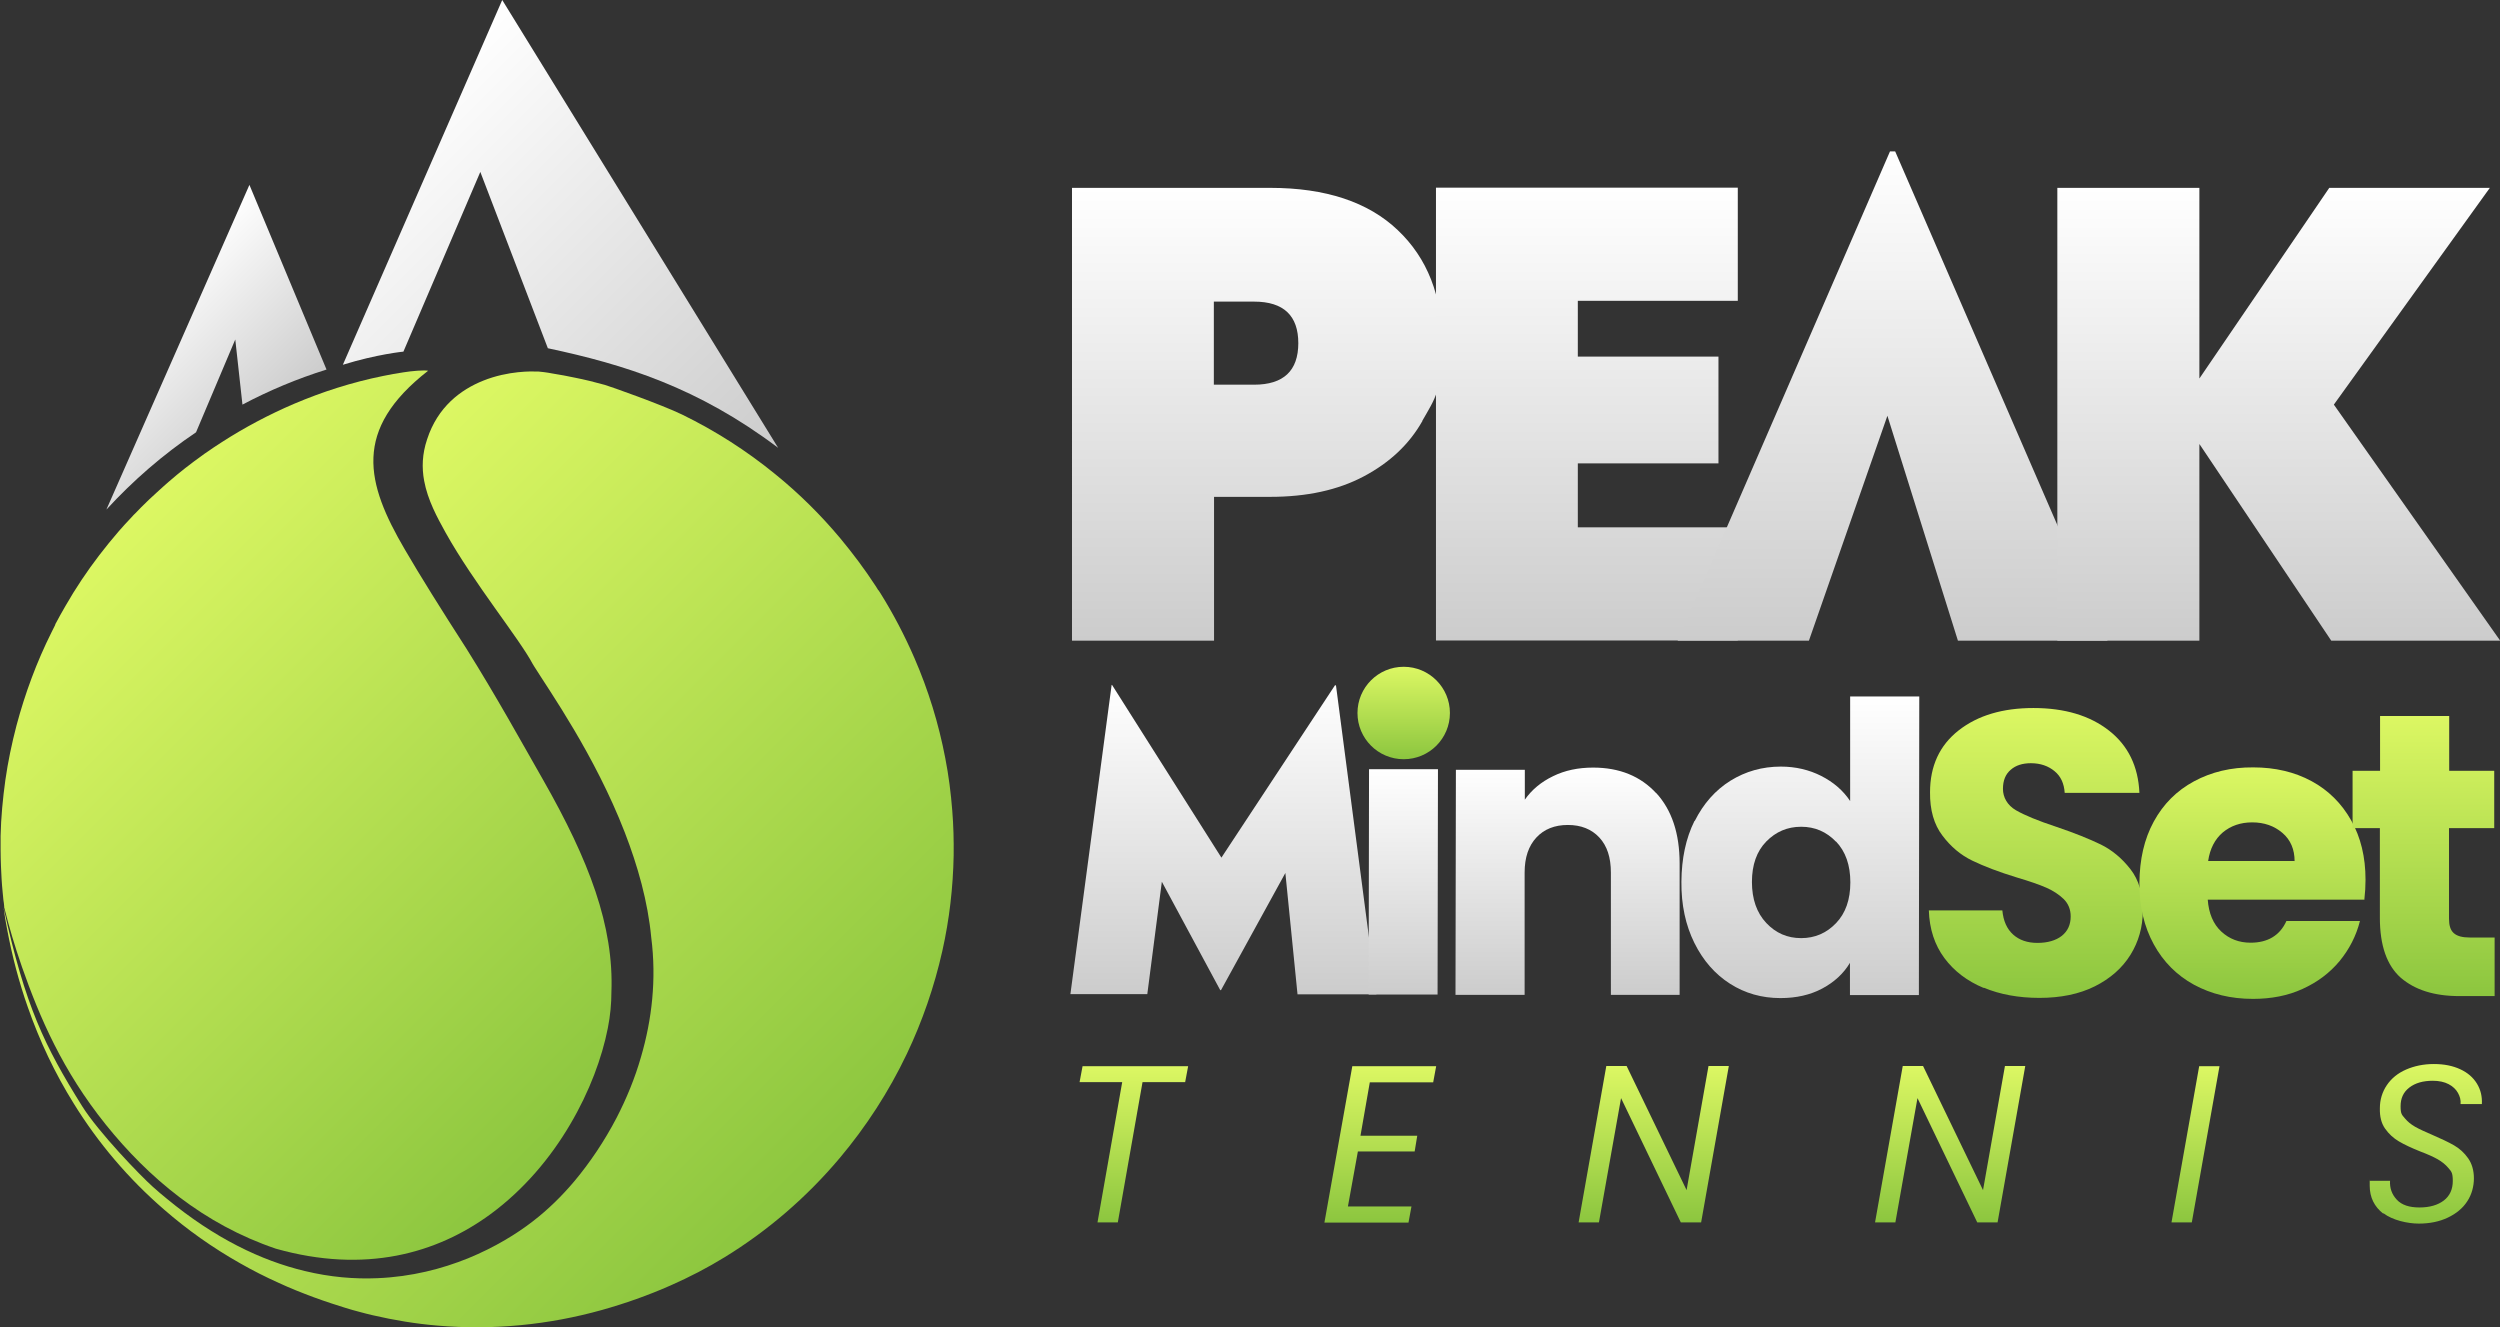
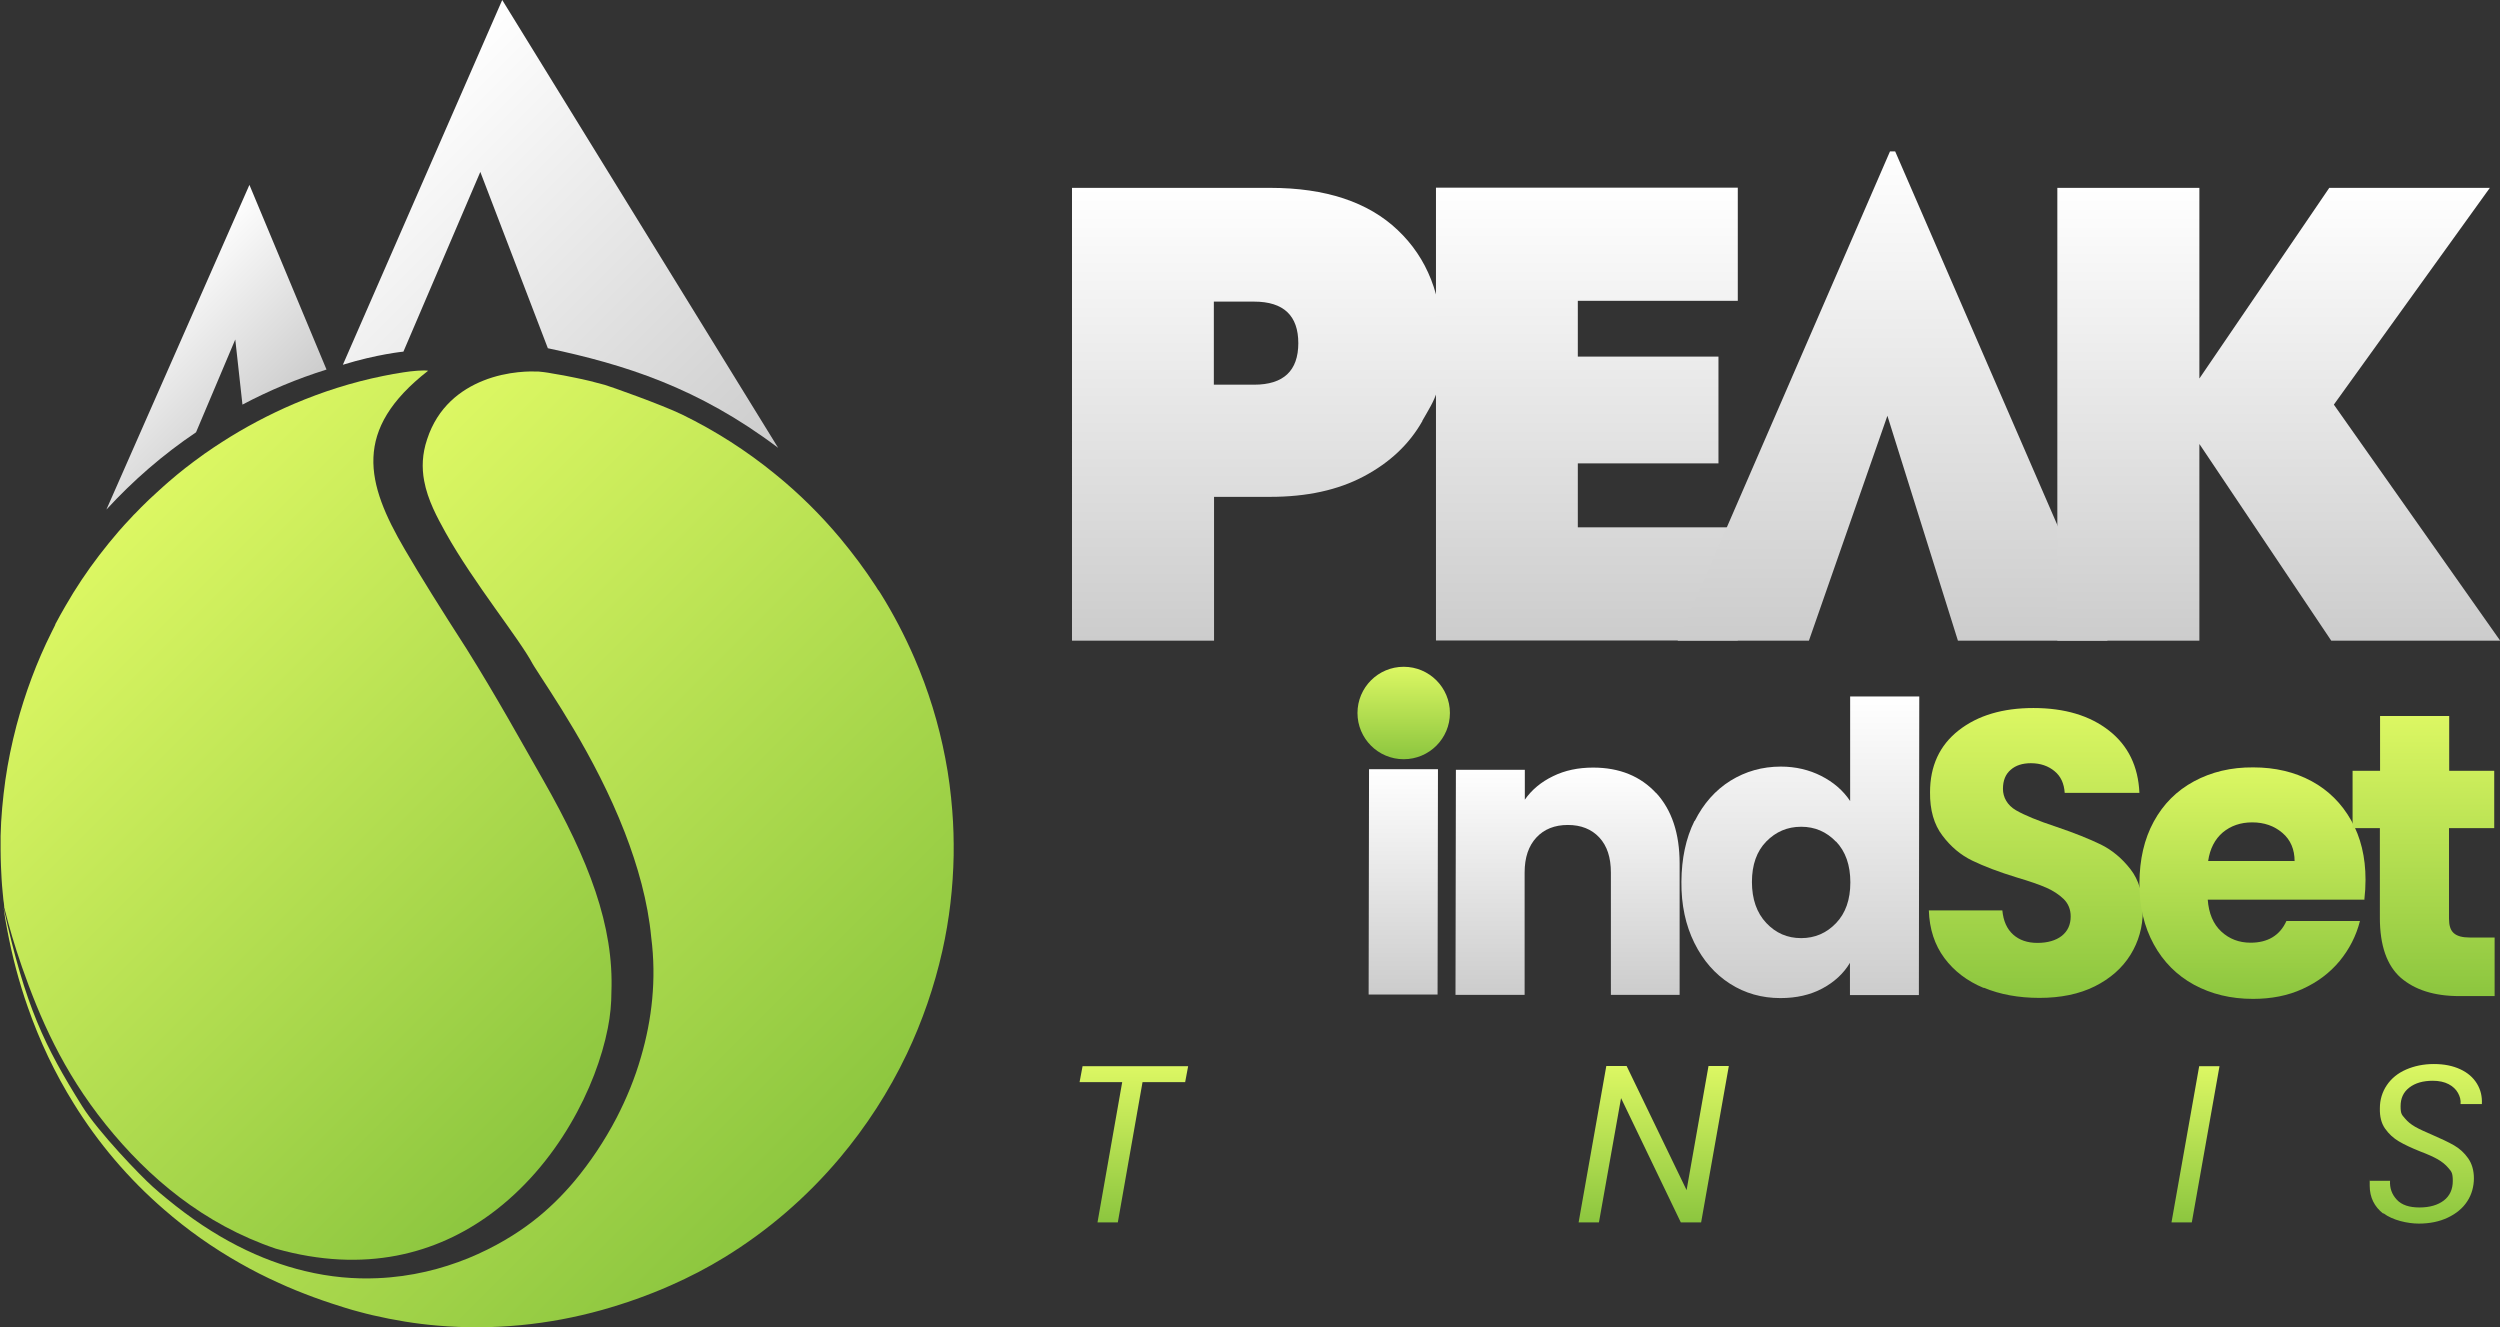
<svg xmlns="http://www.w3.org/2000/svg" viewBox="0 0 1254.9 666.3">
  <rect x="0" y="0" width="1254.9" height="666.3" fill="#333333" stroke="none" />
  <defs>
    <linearGradient id="l" x1="614.2" y1="352.9" x2="614.2" y2="197.5" gradientTransform="matrix(1 0 0 -1 0 696.7)" gradientUnits="userSpaceOnUse">
      <stop offset="0" stop-color="#fff" />
      <stop offset="1" stop-color="#ccc" />
    </linearGradient>
    <linearGradient id="a" x1="-120.8" y1="1118.4" x2="1418.7" y2="-421.1" gradientTransform="matrix(1 0 0 -1 0 696.7)" gradientUnits="userSpaceOnUse">
      <stop offset="0" stop-color="#3381b1" />
      <stop offset="1" stop-color="#20516f" />
    </linearGradient>
    <linearGradient id="c" x1="796.5" y1="602.5" x2="796.5" y2="375.2" gradientTransform="matrix(1 0 0 -1 0 696.7)" gradientUnits="userSpaceOnUse">
      <stop offset="0" stop-color="#fff" />
      <stop offset="1" stop-color="#ccc" />
    </linearGradient>
    <linearGradient id="d" x1="949.9" y1="620.7" x2="949.9" y2="375.2" gradientTransform="matrix(1 0 0 -1 0 696.7)" gradientUnits="userSpaceOnUse">
      <stop offset="0" stop-color="#fff" />
      <stop offset="1" stop-color="#ccc" />
    </linearGradient>
    <linearGradient id="e" x1="1143.8" y1="602.4" x2="1143.8" y2="375.2" gradientTransform="matrix(1 0 0 -1 0 696.7)" gradientUnits="userSpaceOnUse">
      <stop offset="0" stop-color="#fff" />
      <stop offset="1" stop-color="#ccc" />
    </linearGradient>
    <linearGradient id="f" x1="569.1" y1="161.5" x2="569.1" y2="83.1" gradientTransform="matrix(1 0 0 -1 0 696.7)" gradientUnits="userSpaceOnUse">
      <stop offset="0" stop-color="#dcf763" />
      <stop offset="1" stop-color="#8cc63f" />
    </linearGradient>
    <linearGradient id="g" x1="692.9" y1="161.6" x2="692.9" y2="83.1" gradientTransform="matrix(1 0 0 -1 0 696.7)" gradientUnits="userSpaceOnUse">
      <stop offset="0" stop-color="#dcf763" />
      <stop offset="1" stop-color="#8cc63f" />
    </linearGradient>
    <linearGradient id="h" x1="830.1" y1="161.6" x2="830.1" y2="83.1" gradientTransform="matrix(1 0 0 -1 0 696.7)" gradientUnits="userSpaceOnUse">
      <stop offset="0" stop-color="#dcf763" />
      <stop offset="1" stop-color="#8cc63f" />
    </linearGradient>
    <linearGradient id="i" x1="978.9" y1="161.6" x2="978.9" y2="83.1" gradientTransform="matrix(1 0 0 -1 0 696.7)" gradientUnits="userSpaceOnUse">
      <stop offset="0" stop-color="#dcf763" />
      <stop offset="1" stop-color="#8cc63f" />
    </linearGradient>
    <linearGradient id="j" x1="1102" y1="161.5" x2="1102" y2="83.1" gradientTransform="matrix(1 0 0 -1 0 696.7)" gradientUnits="userSpaceOnUse">
      <stop offset="0" stop-color="#dcf763" />
      <stop offset="1" stop-color="#8cc63f" />
    </linearGradient>
    <linearGradient id="k" x1="1217.6" y1="162.5" x2="1217.6" y2="82.3" gradientTransform="matrix(1 0 0 -1 0 696.7)" gradientUnits="userSpaceOnUse">
      <stop offset="0" stop-color="#dcf763" />
      <stop offset="1" stop-color="#8cc63f" />
    </linearGradient>
    <linearGradient id="b" x1="631" y1="602.4" x2="631" y2="375.2" gradientTransform="matrix(1 0 0 -1 0 696.7)" gradientUnits="userSpaceOnUse">
      <stop offset="0" stop-color="#fff" />
      <stop offset="1" stop-color="#ccc" />
    </linearGradient>
    <linearGradient id="m" x1="704.4" y1="310.5" x2="704.4" y2="197.5" gradientTransform="matrix(1 0 0 -1 0 696.7)" gradientUnits="userSpaceOnUse">
      <stop offset="0" stop-color="#fff" />
      <stop offset="1" stop-color="#ccc" />
    </linearGradient>
    <linearGradient id="n" x1="786.8" y1="311.6" x2="786.8" y2="197.3" gradientTransform="matrix(1 0 0 -1 0 696.7)" gradientUnits="userSpaceOnUse">
      <stop offset="0" stop-color="#fff" />
      <stop offset="1" stop-color="#ccc" />
    </linearGradient>
    <linearGradient id="o" x1="903.8" y1="347.1" x2="903.8" y2="195.6" gradientTransform="matrix(1 0 0 -1 0 696.7)" gradientUnits="userSpaceOnUse">
      <stop offset="0" stop-color="#fff" />
      <stop offset="1" stop-color="#ccc" />
    </linearGradient>
    <linearGradient id="p" x1="1021.9" y1="341.3" x2="1021.9" y2="195.6" gradientTransform="matrix(1 0 0 -1 0 696.7)" gradientUnits="userSpaceOnUse">
      <stop offset="0" stop-color="#dcf763" />
      <stop offset="1" stop-color="#8cc63f" />
    </linearGradient>
    <linearGradient id="q" x1="1130.5" y1="311.6" x2="1130.5" y2="195.3" gradientTransform="matrix(1 0 0 -1 0 696.7)" gradientUnits="userSpaceOnUse">
      <stop offset="0" stop-color="#dcf763" />
      <stop offset="1" stop-color="#8cc63f" />
    </linearGradient>
    <linearGradient id="r" x1="1216.6" y1="337.4" x2="1216.6" y2="196.8" gradientTransform="matrix(1 0 0 -1 0 696.7)" gradientUnits="userSpaceOnUse">
      <stop offset="0" stop-color="#dcf763" />
      <stop offset="1" stop-color="#8cc63f" />
    </linearGradient>
    <linearGradient id="s" x1="704.6" y1="362" x2="704.6" y2="315.7" gradientTransform="matrix(1 0 0 -1 0 696.7)" gradientUnits="userSpaceOnUse">
      <stop offset="0" stop-color="#dcf763" />
      <stop offset="1" stop-color="#8cc63f" />
    </linearGradient>
    <linearGradient id="t" x1="66.5" y1="545.2" x2="132.2" y2="479.5" gradientTransform="matrix(1 0 0 -1 0 696.7)" gradientUnits="userSpaceOnUse">
      <stop offset="0" stop-color="#fff" />
      <stop offset="1" stop-color="#ccc" />
    </linearGradient>
    <linearGradient id="u" x1="-69.6" y1="250.2" x2="267.8" y2="83.5" gradientTransform="scale(1 -1) rotate(-18.7 -1636.289 -353.945)" gradientUnits="userSpaceOnUse">
      <stop offset="0" stop-color="#dcf763" />
      <stop offset="1" stop-color="#8cc63f" />
    </linearGradient>
    <linearGradient id="v" x1="12.9" y1="253.8" x2="378.4" y2="73.2" gradientTransform="scale(1 -1) rotate(-18.7 -1636.289 -353.945)" gradientUnits="userSpaceOnUse">
      <stop offset="0" stop-color="#dcf763" />
      <stop offset="1" stop-color="#8cc63f" />
    </linearGradient>
    <linearGradient id="w" x1="186.3" y1="630.9" x2="367.9" y2="449.3" gradientTransform="matrix(1 0 0 -1 0 696.7)" gradientUnits="userSpaceOnUse">
      <stop offset="0" stop-color="#fff" />
      <stop offset="1" stop-color="#ccc" />
    </linearGradient>
  </defs>
  <path d="M714 211.3c-6.6 11.7-16.4 20.9-29.4 27.8-13 6.9-28.6 10.3-47 10.3h-28.2v72.2h-71.3V94.3h99.5c27.8 0 49.2 7.1 64 21.2 14.9 14.1 22.3 33.1 22.3 56.8s-3.3 27.3-10 39zm-62.3-39c0-13.9-7.4-20.9-22.2-20.9h-20.2v41.7h20.2c14.8 0 22.2-7 22.2-20.9z" style="fill:url(#b)" />
  <path d="M792 151.1V179h70.6v53.6H792v32.1h80.3v56.8H720.8V94.2h151.5V151H792z" style="fill:url(#c)" />
  <path d="M947.4 208.7 908 321.6h-65.9L948.7 76h2.6l106.6 245.6h-75.1l-35.4-112.9" style="fill:url(#d)" />
  <path d="M1104 223v98.6h-71.3V94.3h71.3V190l65.2-95.7h80.6l-78.3 108.8 83.5 118.5h-84.8l-66.1-98.6z" style="fill:url(#e)" />
  <path d="m596.4 535.2-1.5 8h-21.4l-12.4 70.4h-10.2l12.4-70.4h-21.4l1.5-8h53z" style="fill:url(#f)" />
-   <path d="m687.6 543.2-4.7 26.9h28.5l-1.3 7.9h-28.5l-5 27.6h31.9l-1.5 8.1h-42.2l14-78.5h42.1l-1.5 8.1h-31.8z" style="fill:url(#g)" />
  <path d="M853.9 613.6h-10.2l-30-62.4-11.1 62.4h-10.2l13.9-78.5h10.2l30.1 62.3 11-62.3h10.2l-13.9 78.5z" style="fill:url(#h)" />
-   <path d="M1002.7 613.6h-10.2l-30-62.4-11.1 62.4h-10.2l13.9-78.5h10.2l30.1 62.3 11-62.3h10.2l-13.9 78.5z" style="fill:url(#i)" />
  <path d="m1114.1 535.2-13.9 78.4H1090l13.9-78.4h10.2z" style="fill:url(#j)" />
  <path d="M1196.3 609.2c-4.5-3.5-6.8-8.2-6.8-14s0-2 .1-2.5h10.1c-.2 3.7.9 6.8 3.4 9.5s6.3 3.9 11.4 3.9 9.2-1.2 12.2-3.5 4.5-5.6 4.5-9.8-.7-4.7-2.2-6.5c-1.5-1.8-3.3-3.2-5.4-4.4-2.1-1.2-5-2.5-8.7-3.9-4.5-1.8-8.1-3.5-10.8-5.1-2.7-1.6-5-3.7-6.9-6.4-1.9-2.7-2.7-6.1-2.6-10.2 0-4.3 1.2-8.2 3.5-11.6 2.3-3.4 5.5-6 9.6-7.8s8.8-2.8 14-2.8 9.5.9 13.2 2.6c3.7 1.7 6.5 4.1 8.4 7.2 1.9 3.1 2.7 6.5 2.5 10.3h-10.7c.2-2-.3-3.8-1.3-5.6s-2.6-3.3-4.7-4.4c-2.1-1.1-4.8-1.7-7.9-1.7-4.9 0-8.8 1.1-11.8 3.4s-4.4 5.4-4.4 9.4.7 4.3 2.1 6 3.1 3.1 5.2 4.3c2.1 1.2 5 2.5 8.7 4.1 4.4 1.9 8 3.6 10.8 5.2 2.8 1.6 5.2 3.8 7.1 6.5 1.9 2.7 2.9 6.1 2.9 10.1s-1.1 8.2-3.4 11.6c-2.2 3.4-5.5 6.1-9.7 8.1-4.2 2-9.1 3-14.6 3s-13.2-1.7-17.7-5.2z" style="fill:url(#k)" />
-   <path d="m670.6 344 20.3 155.1h-39.6l-6.1-60.9-32.3 58.8h-.4l-29.3-54.4-7.3 56.4h-38.6L558 343.8h.2l54.9 86.7 57-86.5h.4z" style="fill:url(#l)" />
  <path d="m721.8 386.2-.2 113H687l.2-113.1h34.6z" style="fill:url(#m)" />
  <path d="M831.3 398c7.9 8.6 11.8 20.4 11.8 35.4v66h-34.5V438c0-7.6-1.9-13.4-5.8-17.6s-9.2-6.3-15.8-6.3c-6.6 0-11.9 2.1-15.8 6.3s-5.9 10-5.9 17.6v61.4h-34.7l.2-113h34.6v15c3.5-5 8.2-8.9 14.2-11.8 5.9-2.9 12.6-4.3 20.1-4.3 13.2 0 23.8 4.3 31.7 12.9z" style="fill:url(#n)" />
  <path d="M850.7 412.1c4.4-8.8 10.4-15.5 17.9-20.2 7.6-4.7 16-7.1 25.3-7.1 7.4 0 14.2 1.6 20.3 4.7 6.1 3.1 11 7.3 14.5 12.6v-52.5h34.7l-.2 149.9h-34.6v-16.2c-3.2 5.4-7.9 9.7-13.9 12.9s-13 4.8-21 4.8c-9.3 0-17.8-2.4-25.3-7.2s-13.5-11.6-17.9-20.5-6.6-19.1-6.5-30.7 2.2-21.8 6.6-30.6zm70.9 10.4c-4.8-5-10.6-7.5-17.5-7.5s-12.7 2.5-17.5 7.4-7.2 11.7-7.2 20.3c0 8.6 2.4 15.5 7.2 20.6s10.6 7.6 17.5 7.6 12.7-2.5 17.5-7.5 7.2-11.8 7.2-20.5c0-8.6-2.4-15.5-7.2-20.5z" style="fill:url(#o)" />
  <path d="M995.7 495.9c-8.2-3.4-14.8-8.4-19.7-15-4.9-6.6-7.5-14.6-7.8-23.9h36.9c.5 5.3 2.3 9.3 5.4 12.1s7.2 4.2 12.2 4.2c5.1 0 9.2-1.2 12.2-3.5 3-2.4 4.5-5.6 4.5-9.8 0-3.5-1.2-6.4-3.5-8.7-2.4-2.3-5.3-4.2-8.7-5.7s-8.3-3.2-14.7-5.1c-9.2-2.8-16.7-5.7-22.5-8.5-5.8-2.8-10.8-7-15-12.6-4.2-5.5-6.3-12.8-6.2-21.7 0-13.2 4.8-23.6 14.4-31.1 9.6-7.5 22.1-11.2 37.5-11.2 15.7 0 28.3 3.8 37.9 11.3 9.6 7.5 14.7 17.9 15.3 31.3h-37.5c-.3-4.6-1.9-8.3-5.1-10.9-3.1-2.6-7.1-4-11.9-4-4.2 0-7.6 1.1-10.1 3.3-2.6 2.2-3.9 5.4-3.9 9.6s2.2 8.2 6.5 10.7 11.1 5.3 20.2 8.3c9.2 3.1 16.6 6.1 22.4 8.9 5.7 2.8 10.7 7 14.9 12.4 4.2 5.4 6.3 12.4 6.2 20.9 0 8.1-2.1 15.5-6.2 22.1s-10.1 11.9-17.9 15.8c-7.8 3.9-17.1 5.8-27.8 5.8-10.4 0-19.7-1.7-27.9-5.1z" style="fill:url(#p)" />
  <path d="M1186.6 451.6h-78.4c.5 6.9 2.8 12.3 6.8 16s8.9 5.6 14.7 5.6c8.6 0 14.7-3.6 18-10.9h36.9c-1.9 7.5-5.3 14.1-10.2 20.1-4.9 5.9-11.1 10.6-18.6 14-7.4 3.4-15.7 5-24.9 5-11.1 0-20.9-2.4-29.6-7.1-8.6-4.7-15.4-11.5-20.2-20.3s-7.3-19-7.2-30.8 2.4-22 7.2-30.8c4.8-8.8 11.5-15.5 20.2-20.2 8.7-4.7 18.6-7.1 29.8-7 10.9 0 20.7 2.3 29.2 6.9s15.1 11.2 19.9 19.7 7.2 18.4 7.2 29.8c0 3.2-.2 6.6-.6 10.1zm-34.8-19.3c0-5.9-2-10.7-6.1-14.2s-9.1-5.3-15.2-5.3c-5.8 0-10.7 1.7-14.7 5-4 3.4-6.5 8.2-7.4 14.4h43.3z" style="fill:url(#q)" />
  <path d="M1252.2 470.6V500h-17.7c-12.6 0-22.3-3.1-29.4-9.2-7-6.2-10.5-16.2-10.5-30.1v-45h-13.7v-28.8h13.8v-27.5h34.7v27.5h22.6v28.8h-22.7v45.4c0 3.4.7 5.8 2.4 7.3s4.3 2.2 8.1 2.2h12.3z" style="fill:url(#r)" />
  <circle cx="704.6" cy="357.9" r="23.2" style="fill:url(#s)" />
  <path d="m98.4 217 19.7-46.6 3.6 32.7c13.4-7.1 27.5-13 42.2-17.6l-38.7-92.7-71.8 163c13.4-14.6 28.5-27.7 45-38.8z" style="fill:url(#t)" />
  <path d="M27.7 313.4s.2-.3.3-.5c1.6-3 3.2-5.9 4.9-8.8 5.1-8.9 10.8-17.4 17-25.5 3.1-4 6.3-8 9.6-11.8 2-2.3 4-4.5 6.1-6.7.4-.4.7-.8 1.1-1.2.4-.4.7-.8 1.1-1.1 1-1.1 2.1-2.1 3.1-3.2 2.6-2.6 5.2-5.1 7.9-7.5 1.9-1.8 3.9-3.5 5.8-5.2 5.5-4.8 11.3-9.3 17.2-13.5.3-.2.8-.6.8-.6s.4-.3.6-.4c2.6-1.8 5.2-3.6 7.9-5.3 11.6-7.5 23.9-14 36.5-19.4 7.1-3 14.3-5.7 21.6-8 7.6-2.4 15.3-4.4 23.2-6 3.4-.7 6.7-1.3 10.1-1.8 4.3-.7 10.3-1.2 12.4-.8-38.1 29.7-31.2 56.4-11.7 89.7 7.8 13.4 18 29.7 31 49.9 15.2 24.3 27.3 46.3 38.5 65.9 23 40.4 35.5 73.2 34.2 106.5 0 5.4-.5 11.5-1.8 18-2.9 14.8-9.2 31.9-18.9 48.3-9.8 16.7-23.2 32.7-39.9 45-27.1 19.9-63.1 30-107.8 17.4-36.4-12.3-64.1-35.8-85.4-62.3-21.7-27-33.2-53.8-42.1-79.2-3.6-10.4-6.5-20.2-8.7-29.1 0-.2-.1-.4-.2-.7v-.6c-.1-1.1-.2-2.1-.4-3.2-.1-1.4-.3-2.8-.4-4.2-.2-2.1-.4-4.2-.5-6.3-.1-2-.2-4-.3-6.1-.1-2.9-.2-5.7-.2-8.6v-6.8c.2-9.4 1.1-18.8 2.4-28.2 1.3-9.1 3.2-18.2 5.6-27.4 4.3-16.1 10.1-31.8 17.6-46.8.5-1.1 1.1-2.2 1.6-3.2l.3-.6z" style="fill:url(#u)" />
  <path d="m440.9 296.2 1 1.5c6.5 10.4 12.2 21.3 17.1 32.6 7 16.1 12.2 33 15.5 50.3 1.7 8.7 2.8 17.4 3.5 26.3.6 7.4.8 14.9.7 22.5-.3 15.9-2.1 32-5.7 48-4 17.8-10 35.2-17.8 51.6-9.1 19.1-20.5 36.6-33.7 52.3-16.6 19.7-36.1 36.5-57.8 49.8-8.6 5.3-17.7 10-27 14.1-11.3 5-22.9 9.1-34.7 12.4-26.5 7.4-54.4 10.2-82.4 7.8-10.8-.9-21.7-2.7-32.5-5.2-2.2-.5-4.5-1.1-6.7-1.7-4.7-1.2-9.3-2.7-13.9-4.2-3.1-1-6.2-2.1-9.2-3.2-5.9-2.2-11.7-4.5-17.3-7.1-6.7-3-13.2-6.3-19.5-9.9-13.8-7.8-26.5-16.8-38.2-27-17.8-15.4-33-33.3-45.3-53.2-9.4-15.1-17.1-31.3-23.1-48.5-4.4-12.5-7.8-25.5-10.3-38.8-.7-3.6-1.3-7.2-1.8-10.9 11 49.8 20.6 69.4 39.4 99.5 8.2 13.1 29.3 35 35.6 40.6 2.3 2 4.5 4 6.8 5.8 24.2 20 47.6 31.2 69.4 36.4 12.8 3.1 25 4.1 36.5 3.6 17.1-.7 32.4-4.7 45.5-10 13.4-5.5 24.4-12.3 32.4-18.5 7.8-6 14.8-12.9 21.1-20.4 7.5-9 14.8-19.7 21-31.6 4.9-9.5 9.2-19.8 12.3-30.7 5.4-18.5 7.8-38.8 5.1-59.8-1.7-18.1-6.8-36-13.3-52.8-15-38.7-37.8-71-45.4-83.2-.3-.5-.5-.9-.8-1.3-6.7-12.7-29.5-40.5-43.7-65.9-4.2-7.6-9-16.3-10.8-26.1-1.2-6.5-1-13.4 1.5-20.8 5.3-16.3 16.9-24.9 28.1-29.4 12.7-5.1 24.8-4.7 27.1-4.6h.7c.9.1 1.9.2 2.8.3 1.4.2 2.9.4 4.3.7 3.8.6 7.5 1.3 11.3 2.1 5 1 9.9 2.2 14.9 3.6 2.2.6 28.5 9.9 38.8 14.9 16.8 8.2 32.4 18.2 46.6 29.8 12 9.7 22.9 20.5 32.7 32.2 6.4 7.7 12.4 15.7 17.8 24 .5.7 1.3 2.1 1.3 2.1z" style="fill:url(#v)" />
  <path d="m202.5 176.5 38.6-90.2 33.9 88.5c38.5 8.2 75.3 19.6 115.6 50L252.1 0l-80 183.1c17.1-5.3 30.4-6.6 30.4-6.6z" style="fill:url(#w)" />
</svg>